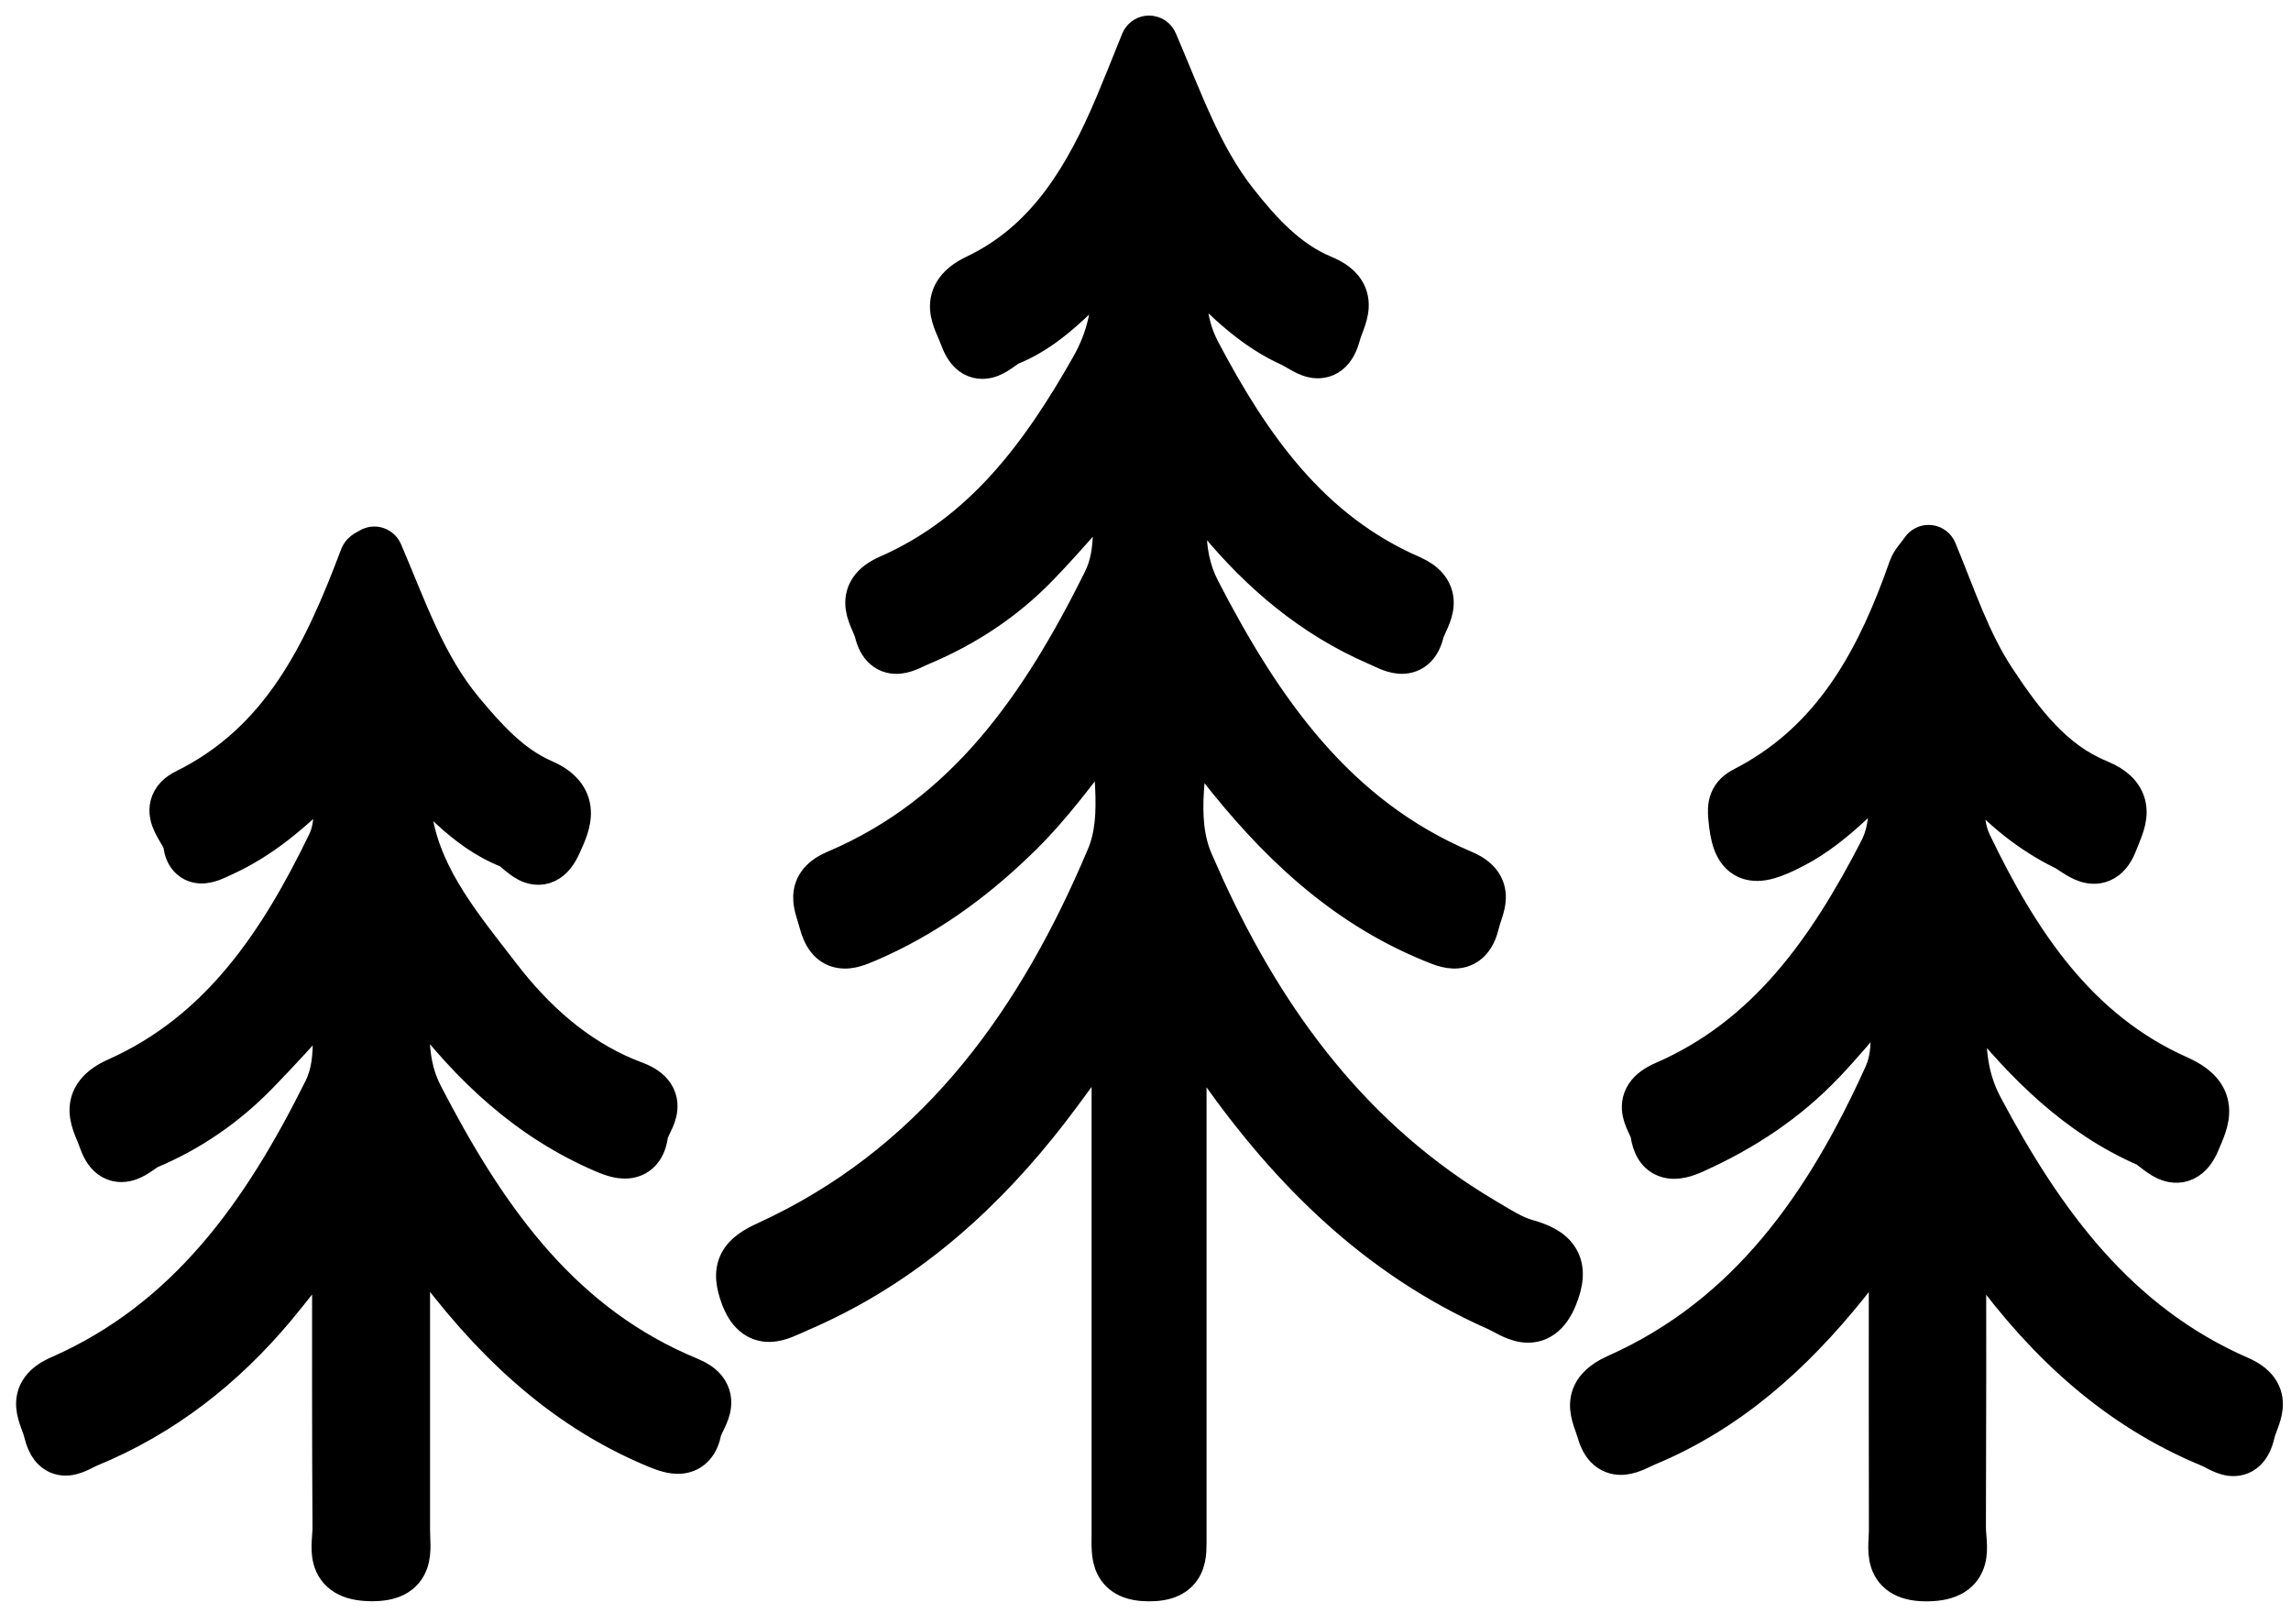
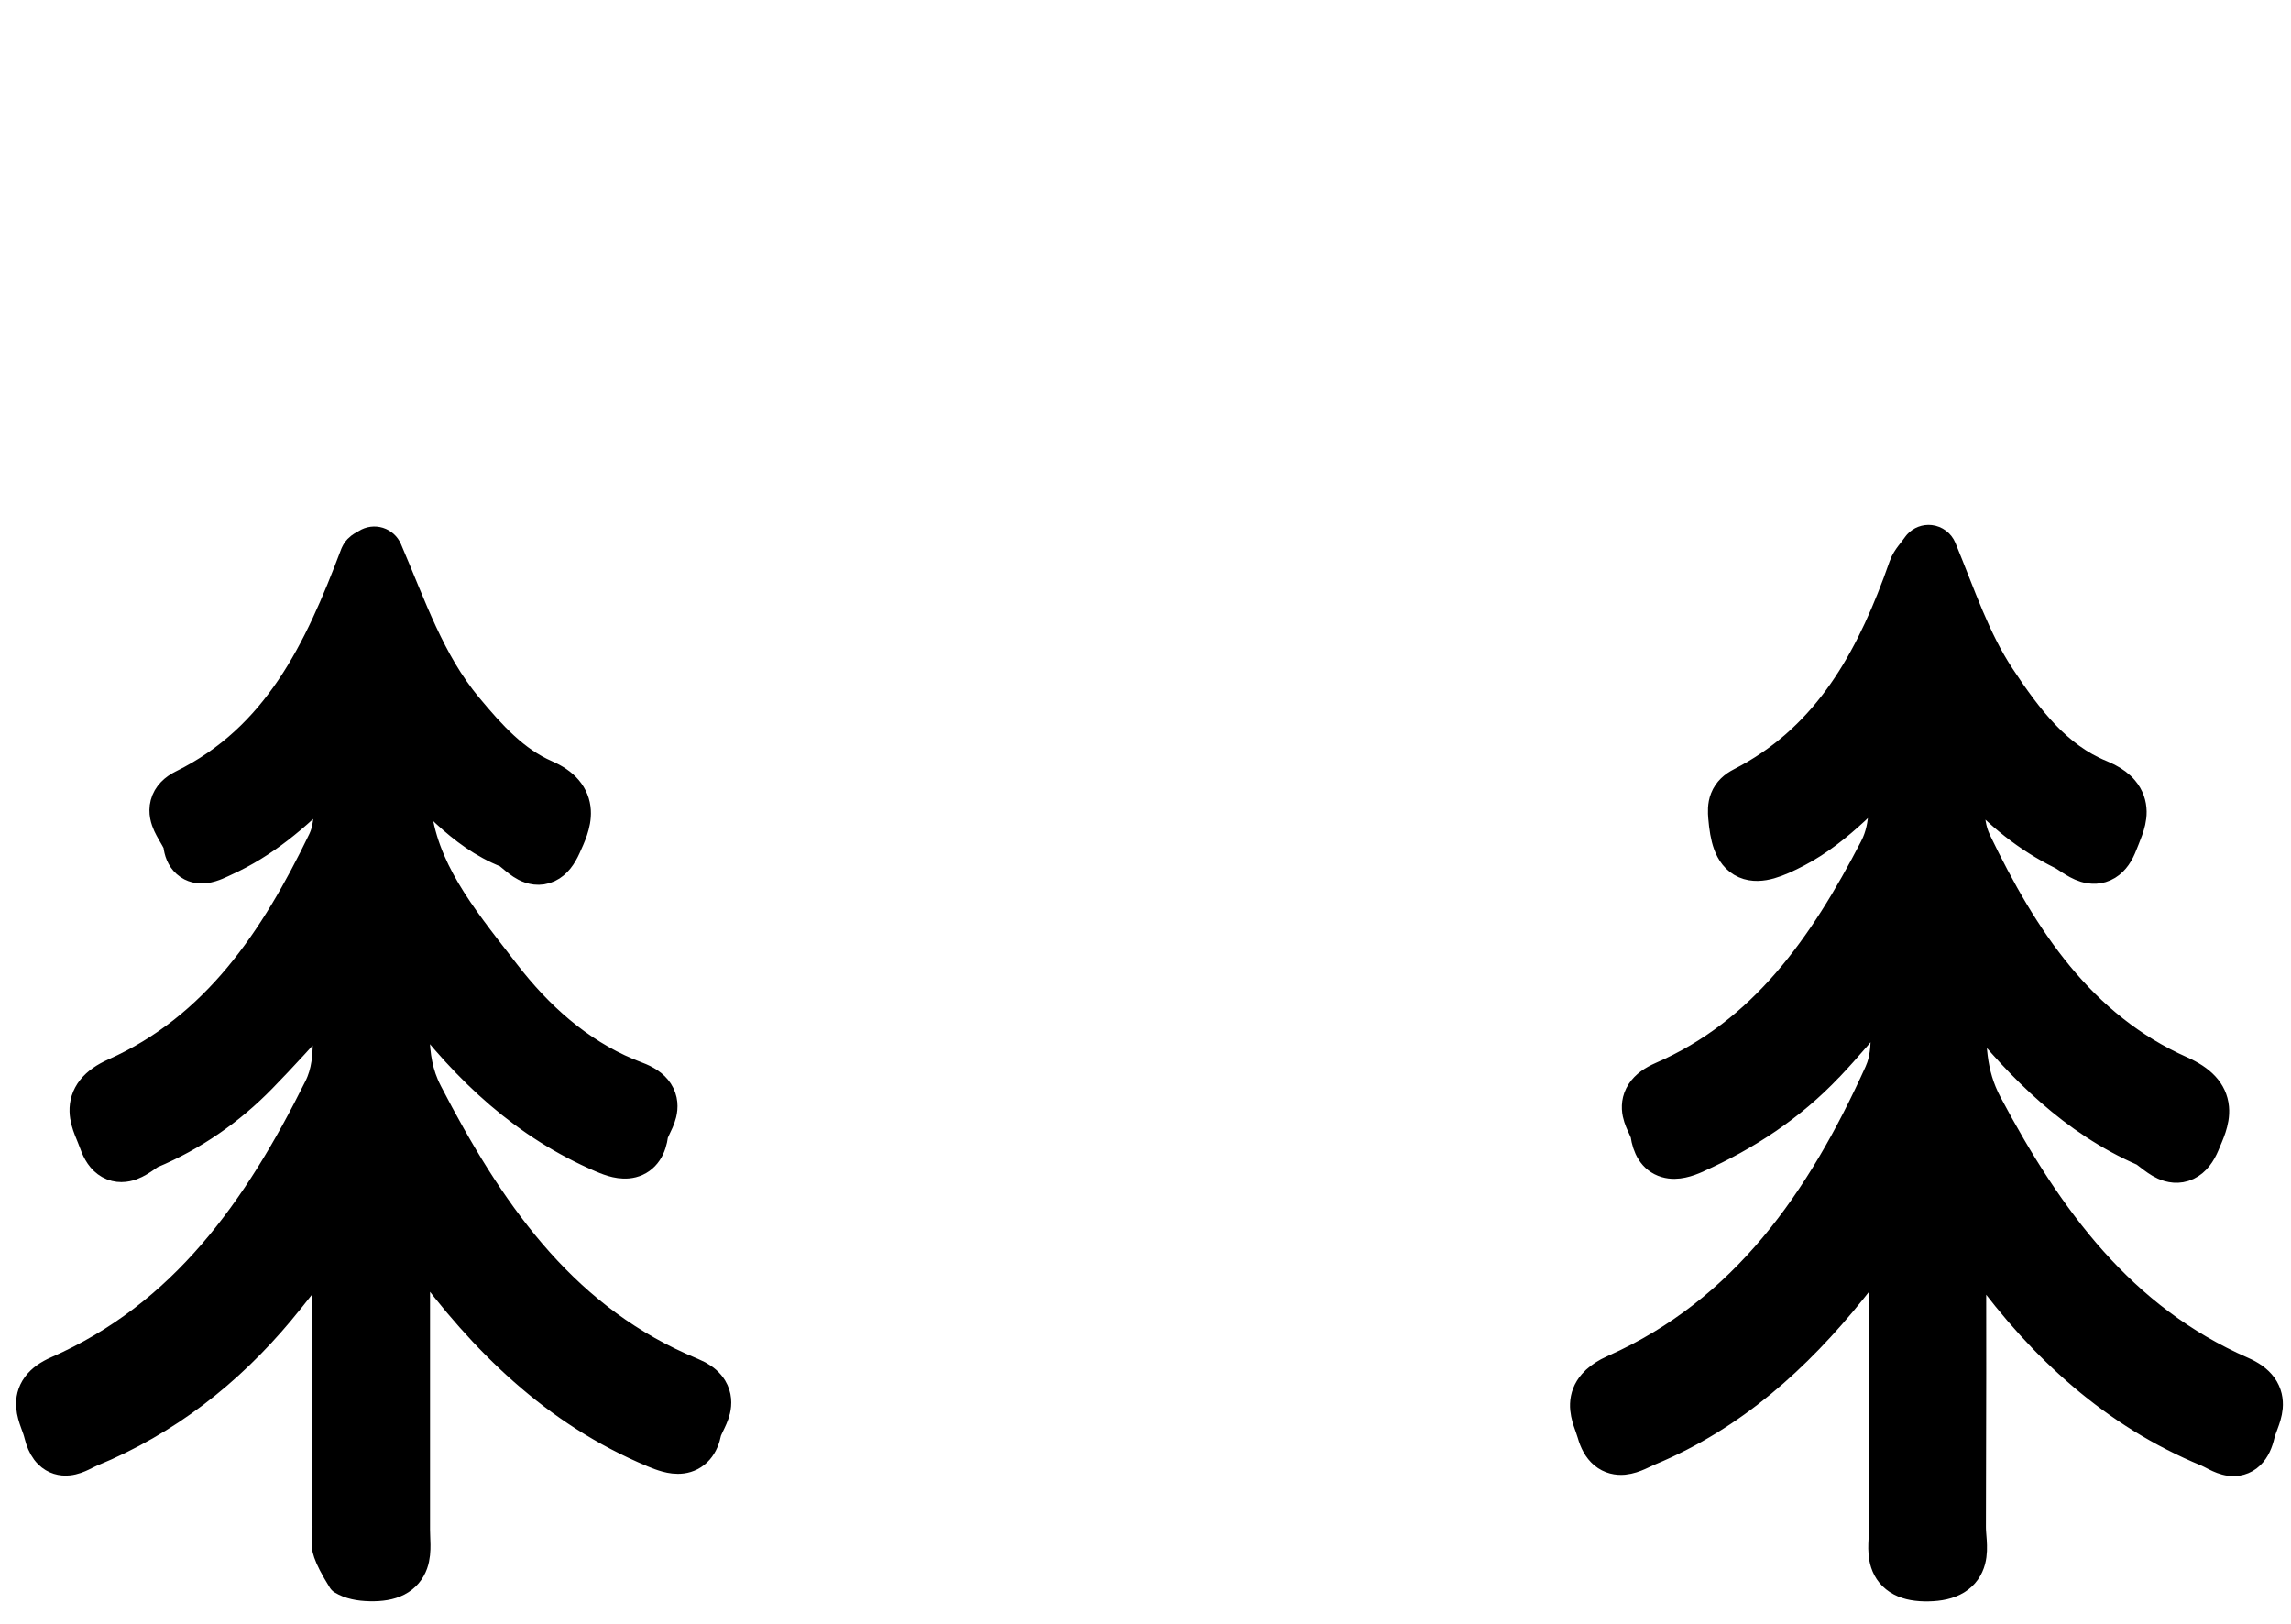
<svg xmlns="http://www.w3.org/2000/svg" width="79" height="56" viewBox="0 0 79 56" fill="none">
-   <path d="M39.619 1.037C39.821 1.035 40.003 1.154 40.083 1.339C40.988 3.449 41.612 5.264 42.815 6.801C43.677 7.898 44.554 8.833 45.718 9.315L45.719 9.316C46.033 9.447 46.29 9.612 46.465 9.836C46.651 10.075 46.709 10.337 46.697 10.582C46.686 10.806 46.616 11.017 46.56 11.174C46.495 11.355 46.444 11.473 46.408 11.606V11.607C46.328 11.904 46.201 12.177 45.978 12.356C45.727 12.558 45.444 12.569 45.222 12.518C45.022 12.473 44.842 12.372 44.723 12.302L44.437 12.14C43.128 11.562 42.122 10.583 41.125 9.557C41.071 10.48 41.158 11.248 41.562 12.017C43.297 15.306 45.319 18.164 48.734 19.655L48.959 19.766C49.172 19.886 49.347 20.035 49.467 20.222C49.635 20.487 49.651 20.762 49.61 20.994C49.573 21.207 49.483 21.407 49.421 21.544C49.347 21.706 49.306 21.794 49.287 21.87V21.871C49.224 22.121 49.114 22.359 48.917 22.527C48.705 22.707 48.459 22.747 48.252 22.73C48.06 22.714 47.882 22.648 47.75 22.592C47.681 22.563 47.612 22.532 47.553 22.504C47.49 22.475 47.437 22.45 47.386 22.428C45.137 21.453 43.335 19.921 41.813 18.079V18.078C41.586 17.802 41.365 17.517 41.121 17.195C41.104 17.567 41.092 17.914 41.1 18.248C41.117 18.969 41.224 19.607 41.55 20.238H41.549C43.686 24.374 46.198 27.986 50.545 29.827C50.814 29.94 51.043 30.085 51.202 30.286C51.372 30.5 51.43 30.735 51.426 30.957C51.422 31.16 51.366 31.35 51.321 31.489C51.27 31.648 51.231 31.752 51.202 31.872L51.203 31.873C51.141 32.136 51.045 32.374 50.888 32.558C50.717 32.758 50.498 32.864 50.266 32.889C50.054 32.912 49.855 32.866 49.701 32.818C49.547 32.77 49.386 32.701 49.258 32.649L49.257 32.648C46.113 31.354 43.804 29.1 41.815 26.553L41.422 26.041C41.332 25.922 41.248 25.811 41.168 25.703C41.16 25.777 41.153 25.851 41.145 25.924C41.092 26.38 41.041 26.819 41.015 27.252C40.961 28.117 41.009 28.905 41.315 29.62L41.732 30.557C43.871 35.203 46.826 39.187 51.329 41.842L51.33 41.843C51.844 42.148 52.261 42.419 52.709 42.547H52.71C53.166 42.675 53.653 42.87 53.909 43.294C54.184 43.747 54.094 44.279 53.88 44.808C53.744 45.144 53.566 45.418 53.319 45.594C53.056 45.783 52.772 45.819 52.518 45.783C52.283 45.749 52.069 45.652 51.908 45.572C51.715 45.475 51.619 45.415 51.488 45.358L51.487 45.357C47.386 43.537 44.363 40.536 41.87 37.002L41.379 36.288C41.287 36.152 41.212 36.008 41.149 35.89C41.134 35.861 41.119 35.833 41.105 35.806V52.938L41.105 53.19C41.105 53.28 41.104 53.372 41.099 53.459C41.088 53.635 41.059 53.849 40.961 54.051C40.855 54.27 40.682 54.449 40.435 54.564C40.204 54.672 39.93 54.713 39.627 54.713C39.326 54.713 39.055 54.672 38.824 54.567C38.579 54.455 38.404 54.281 38.295 54.064C38.193 53.862 38.16 53.649 38.148 53.47C38.135 53.295 38.14 53.101 38.141 52.944V35.922C37.493 36.83 36.905 37.657 36.299 38.44L35.92 38.919C33.669 41.707 30.973 43.999 27.602 45.43L27.604 45.431C27.496 45.477 27.29 45.573 27.145 45.63C26.982 45.695 26.772 45.765 26.546 45.769C26.3 45.774 26.048 45.702 25.826 45.512C25.619 45.335 25.471 45.082 25.359 44.783V44.781C25.194 44.332 25.103 43.87 25.318 43.445C25.521 43.046 25.931 42.815 26.342 42.627L26.876 42.373C32.328 39.681 35.646 34.999 37.98 29.459C38.264 28.787 38.304 28.033 38.263 27.138C38.241 26.668 38.195 26.141 38.16 25.586C37.23 26.803 36.391 27.935 35.4 28.916C33.923 30.378 32.287 31.61 30.383 32.49L29.998 32.661C29.856 32.722 29.693 32.79 29.531 32.836C29.37 32.882 29.169 32.918 28.956 32.881C28.448 32.794 28.186 32.368 28.057 31.865V31.864C28.015 31.704 27.984 31.628 27.932 31.442C27.89 31.295 27.843 31.104 27.852 30.9C27.861 30.677 27.935 30.454 28.105 30.255C28.265 30.069 28.485 29.931 28.744 29.821H28.745C33.197 27.926 35.737 24.197 37.855 19.946L37.947 19.741C38.14 19.259 38.191 18.745 38.188 18.152C38.187 17.848 38.171 17.539 38.157 17.204C37.518 17.938 36.92 18.627 36.309 19.281L35.93 19.678C34.766 20.877 33.385 21.783 31.851 22.427C31.804 22.447 31.754 22.471 31.694 22.498C31.638 22.525 31.571 22.556 31.504 22.585C31.377 22.641 31.2 22.711 31.009 22.73C30.798 22.75 30.55 22.71 30.336 22.523C30.141 22.353 30.034 22.111 29.971 21.857L29.97 21.856C29.948 21.77 29.907 21.675 29.837 21.513C29.777 21.375 29.693 21.177 29.661 20.963C29.627 20.731 29.65 20.46 29.821 20.203C29.982 19.961 30.236 19.785 30.547 19.649C33.749 18.244 35.722 15.589 37.45 12.536C37.975 11.606 38.184 10.666 38.145 9.57C38.085 9.629 38.024 9.689 37.963 9.749C37.666 10.041 37.363 10.345 37.055 10.631C36.435 11.205 35.754 11.744 34.907 12.085L34.905 12.085C34.905 12.086 34.899 12.087 34.889 12.093C34.877 12.1 34.862 12.109 34.843 12.122C34.801 12.149 34.757 12.181 34.695 12.224C34.59 12.299 34.422 12.419 34.237 12.492C34.038 12.57 33.747 12.62 33.457 12.453C33.195 12.302 33.036 12.03 32.929 11.737V11.736C32.871 11.577 32.816 11.469 32.733 11.267C32.664 11.098 32.585 10.879 32.57 10.642C32.554 10.385 32.615 10.117 32.799 9.869C32.972 9.634 33.231 9.45 33.556 9.295L33.775 9.186C36.011 8.029 37.251 5.941 38.264 3.553L38.673 2.558C38.816 2.202 38.974 1.81 39.161 1.348L39.194 1.282C39.282 1.133 39.443 1.038 39.619 1.037Z" fill="black" stroke="black" stroke-linejoin="round" />
  <path d="M66.557 18.602C66.738 18.622 66.895 18.74 66.965 18.909C67.645 20.56 68.12 22.024 68.981 23.328C69.949 24.793 70.949 26.09 72.452 26.702L72.689 26.811C72.912 26.926 73.099 27.063 73.239 27.23C73.437 27.464 73.518 27.726 73.522 27.985C73.525 28.228 73.459 28.453 73.395 28.633C73.363 28.725 73.327 28.816 73.294 28.896C73.26 28.98 73.229 29.053 73.202 29.126L73.201 29.127C73.089 29.423 72.927 29.687 72.674 29.842C72.398 30.01 72.115 29.991 71.897 29.925C71.697 29.864 71.515 29.751 71.388 29.669C71.236 29.571 71.153 29.512 71.071 29.472V29.473C69.913 28.9 68.928 28.114 67.978 27.055C67.958 27.273 67.941 27.481 67.936 27.684C67.924 28.201 67.983 28.621 68.161 28.992H68.16C69.788 32.376 71.769 35.377 75.211 36.909C75.888 37.21 76.31 37.615 76.363 38.196C76.387 38.452 76.331 38.691 76.266 38.892C76.201 39.088 76.109 39.295 76.037 39.467V39.468C75.905 39.781 75.717 40.057 75.428 40.195C75.117 40.344 74.819 40.274 74.615 40.183C74.422 40.096 74.248 39.96 74.134 39.872C74.069 39.822 74.022 39.785 73.978 39.753L73.913 39.71V39.711C71.499 38.658 69.705 36.848 68.127 34.9C68.089 34.854 68.054 34.806 68.022 34.76C67.951 35.953 67.981 37.006 68.539 38.057C70.648 42.028 73.158 45.459 77.315 47.274C77.613 47.404 77.859 47.569 78.022 47.795C78.195 48.036 78.236 48.293 78.216 48.525C78.197 48.736 78.126 48.936 78.073 49.078C78.013 49.242 77.969 49.351 77.943 49.461V49.463C77.881 49.73 77.779 49.983 77.593 50.163C77.379 50.369 77.121 50.417 76.897 50.389C76.702 50.364 76.526 50.282 76.411 50.225C76.266 50.153 76.198 50.111 76.11 50.075C72.88 48.743 70.441 46.475 68.435 43.743V43.742C68.284 43.538 68.138 43.327 67.989 43.119C67.99 44.531 67.991 45.943 67.991 47.355L67.98 52.645C67.979 52.795 67.996 52.927 68.01 53.143C68.021 53.327 68.029 53.569 67.966 53.805C67.897 54.062 67.745 54.31 67.464 54.481C67.202 54.64 66.873 54.706 66.493 54.713C66.123 54.72 65.799 54.671 65.536 54.532C65.252 54.383 65.083 54.153 64.999 53.898C64.923 53.667 64.919 53.426 64.925 53.24C64.931 53.011 64.946 52.897 64.945 52.719V52.718C64.937 49.592 64.941 46.463 64.942 43.078C64.725 43.367 64.519 43.641 64.315 43.904L63.852 44.489C61.969 46.823 59.762 48.831 56.894 50.026L56.893 50.025C56.843 50.046 56.79 50.072 56.727 50.102C56.666 50.13 56.594 50.165 56.523 50.196C56.385 50.257 56.197 50.329 55.994 50.349C55.773 50.37 55.518 50.326 55.295 50.14C55.089 49.967 54.965 49.718 54.887 49.443C54.843 49.29 54.804 49.204 54.74 49.01C54.689 48.852 54.631 48.642 54.639 48.414C54.648 48.166 54.734 47.924 54.923 47.707C55.056 47.554 55.231 47.424 55.44 47.31L55.662 47.202C60.156 45.198 62.789 41.397 64.79 36.973L64.859 36.799C65.002 36.389 65.019 35.938 65 35.372C64.992 35.137 64.981 34.881 64.973 34.607C64.293 35.416 63.696 36.128 63.065 36.795L63.063 36.794C61.769 38.161 60.228 39.173 58.527 39.935L58.528 39.937C58.361 40.011 58.187 40.077 58.015 40.113C57.844 40.15 57.643 40.165 57.441 40.105C56.972 39.968 56.784 39.54 56.723 39.119V39.118C56.717 39.081 56.695 39.021 56.631 38.883C56.58 38.774 56.49 38.589 56.449 38.395C56.404 38.175 56.412 37.907 56.581 37.648C56.736 37.41 56.988 37.241 57.288 37.11C60.803 35.584 62.868 32.624 64.624 29.23L64.702 29.064C64.87 28.672 64.928 28.255 64.942 27.765C64.949 27.523 64.945 27.271 64.939 26.997C64.914 27.022 64.889 27.047 64.863 27.072C64.565 27.368 64.269 27.66 63.968 27.939C63.365 28.495 62.73 29.008 61.985 29.399H61.984C61.636 29.582 61.32 29.726 61.041 29.805C60.767 29.882 60.453 29.918 60.159 29.79C59.849 29.655 59.678 29.388 59.579 29.12C59.483 28.858 59.434 28.537 59.404 28.181V28.18C59.391 28.012 59.375 27.769 59.468 27.533C59.572 27.267 59.777 27.091 60.022 26.966C62.846 25.517 64.331 23.024 65.419 20.109L65.631 19.521C65.689 19.355 65.783 19.222 65.857 19.124C65.943 19.011 66.007 18.936 66.093 18.814L66.135 18.761C66.241 18.645 66.398 18.585 66.557 18.602Z" fill="black" stroke="black" stroke-linejoin="round" />
-   <path d="M13.056 18.677C13.195 18.721 13.309 18.823 13.367 18.957C14.213 20.928 14.839 22.81 16.134 24.369H16.135C16.962 25.365 17.76 26.234 18.829 26.701H18.828C19.138 26.835 19.392 27.003 19.575 27.218C19.766 27.443 19.858 27.696 19.874 27.956C19.889 28.202 19.834 28.437 19.768 28.637C19.701 28.837 19.609 29.037 19.529 29.213C19.392 29.518 19.205 29.793 18.92 29.927C18.602 30.077 18.304 29.992 18.108 29.891C17.927 29.798 17.762 29.655 17.662 29.571C17.604 29.522 17.561 29.486 17.523 29.459C17.483 29.43 17.47 29.425 17.477 29.427V29.426C16.652 29.101 15.978 28.593 15.366 28.027C15.02 27.706 14.674 27.348 14.331 26.989C14.256 29.255 15.419 30.942 16.754 32.676L17.418 33.534L17.649 33.827C18.821 35.274 20.229 36.457 21.971 37.106C22.282 37.222 22.55 37.384 22.713 37.633C22.89 37.905 22.883 38.187 22.83 38.403C22.783 38.597 22.686 38.785 22.633 38.895C22.564 39.038 22.544 39.094 22.541 39.12V39.122C22.512 39.339 22.452 39.551 22.332 39.73C22.203 39.922 22.02 40.051 21.804 40.106C21.604 40.157 21.405 40.138 21.239 40.101C21.071 40.064 20.901 39.999 20.739 39.929V39.93C18.112 38.801 16.135 36.965 14.341 34.597C14.322 34.973 14.307 35.323 14.312 35.659C14.324 36.391 14.427 37.03 14.75 37.656H14.749C16.844 41.7 19.284 45.264 23.46 47.137L23.87 47.314L24.087 47.416C24.293 47.528 24.465 47.672 24.579 47.861C24.741 48.13 24.735 48.405 24.685 48.62C24.638 48.817 24.544 49.003 24.486 49.123C24.415 49.27 24.385 49.338 24.376 49.384C24.33 49.611 24.247 49.827 24.097 49.999C23.936 50.184 23.731 50.28 23.52 50.308C23.324 50.334 23.135 50.302 22.98 50.26C22.823 50.218 22.664 50.157 22.52 50.097L22.52 50.096C19.125 48.683 16.656 46.218 14.572 43.38V43.379C14.493 43.272 14.413 43.165 14.329 43.051V52.727C14.328 52.805 14.331 52.886 14.335 52.977C14.338 53.064 14.343 53.163 14.344 53.26C14.346 53.448 14.337 53.688 14.256 53.916C14.166 54.168 13.995 54.391 13.713 54.536C13.451 54.67 13.13 54.716 12.766 54.709C12.388 54.702 12.06 54.637 11.799 54.478C11.519 54.307 11.367 54.061 11.297 53.804C11.233 53.569 11.239 53.328 11.249 53.143C11.261 52.927 11.278 52.794 11.276 52.641V52.64C11.255 49.516 11.262 46.392 11.262 43.272V43.169C10.699 43.905 10.19 44.568 9.659 45.205V45.206C7.885 47.326 5.75 49.007 3.154 50.072C3.057 50.112 2.994 50.151 2.844 50.222C2.727 50.278 2.55 50.355 2.354 50.374C2.129 50.397 1.878 50.34 1.672 50.137C1.536 50.004 1.446 49.831 1.382 49.642L1.326 49.448C1.298 49.329 1.253 49.216 1.193 49.05C1.141 48.905 1.073 48.706 1.058 48.494C1.041 48.261 1.088 48.008 1.262 47.772C1.425 47.551 1.668 47.388 1.962 47.259C6.326 45.345 8.888 41.705 10.981 37.497C11.245 36.967 11.292 36.413 11.287 35.72C11.285 35.429 11.275 35.108 11.273 34.765C10.459 35.663 9.759 36.438 9.034 37.18C7.945 38.298 6.664 39.186 5.226 39.788H5.225C5.223 39.788 5.218 39.791 5.209 39.796C5.197 39.803 5.18 39.812 5.16 39.826C5.116 39.854 5.073 39.886 5.009 39.93C4.899 40.006 4.729 40.121 4.54 40.191C4.341 40.264 4.052 40.31 3.765 40.148C3.498 39.997 3.339 39.725 3.236 39.429H3.235C3.178 39.264 3.128 39.164 3.047 38.954C2.98 38.781 2.906 38.558 2.898 38.317C2.891 38.055 2.962 37.788 3.156 37.544C3.339 37.313 3.608 37.133 3.943 36.983C7.44 35.422 9.46 32.403 11.117 28.972C11.29 28.614 11.326 28.214 11.315 27.68C11.31 27.496 11.3 27.291 11.291 27.071C10.192 28.183 9.105 29.103 7.771 29.706L7.769 29.707C7.718 29.73 7.582 29.797 7.481 29.838C7.371 29.884 7.215 29.941 7.048 29.957C6.873 29.974 6.631 29.95 6.426 29.767C6.231 29.594 6.155 29.353 6.13 29.13V29.128C6.128 29.108 6.109 29.049 6.03 28.91C5.972 28.806 5.852 28.614 5.776 28.45C5.698 28.279 5.604 28.011 5.682 27.714C5.765 27.396 6.005 27.183 6.288 27.043H6.289C9.557 25.427 10.976 22.445 12.233 19.111L12.237 19.101L12.278 19.02C12.323 18.948 12.375 18.899 12.412 18.871C12.454 18.838 12.497 18.814 12.512 18.806C12.553 18.783 12.585 18.767 12.641 18.732C12.764 18.654 12.916 18.634 13.056 18.677Z" fill="black" stroke="black" stroke-linejoin="round" />
+   <path d="M13.056 18.677C13.195 18.721 13.309 18.823 13.367 18.957C14.213 20.928 14.839 22.81 16.134 24.369H16.135C16.962 25.365 17.76 26.234 18.829 26.701H18.828C19.138 26.835 19.392 27.003 19.575 27.218C19.766 27.443 19.858 27.696 19.874 27.956C19.889 28.202 19.834 28.437 19.768 28.637C19.701 28.837 19.609 29.037 19.529 29.213C19.392 29.518 19.205 29.793 18.92 29.927C18.602 30.077 18.304 29.992 18.108 29.891C17.927 29.798 17.762 29.655 17.662 29.571C17.604 29.522 17.561 29.486 17.523 29.459C17.483 29.43 17.47 29.425 17.477 29.427V29.426C16.652 29.101 15.978 28.593 15.366 28.027C15.02 27.706 14.674 27.348 14.331 26.989C14.256 29.255 15.419 30.942 16.754 32.676L17.418 33.534L17.649 33.827C18.821 35.274 20.229 36.457 21.971 37.106C22.282 37.222 22.55 37.384 22.713 37.633C22.89 37.905 22.883 38.187 22.83 38.403C22.783 38.597 22.686 38.785 22.633 38.895C22.564 39.038 22.544 39.094 22.541 39.12V39.122C22.512 39.339 22.452 39.551 22.332 39.73C22.203 39.922 22.02 40.051 21.804 40.106C21.604 40.157 21.405 40.138 21.239 40.101C21.071 40.064 20.901 39.999 20.739 39.929V39.93C18.112 38.801 16.135 36.965 14.341 34.597C14.322 34.973 14.307 35.323 14.312 35.659C14.324 36.391 14.427 37.03 14.75 37.656H14.749C16.844 41.7 19.284 45.264 23.46 47.137L23.87 47.314L24.087 47.416C24.293 47.528 24.465 47.672 24.579 47.861C24.741 48.13 24.735 48.405 24.685 48.62C24.638 48.817 24.544 49.003 24.486 49.123C24.415 49.27 24.385 49.338 24.376 49.384C24.33 49.611 24.247 49.827 24.097 49.999C23.936 50.184 23.731 50.28 23.52 50.308C23.324 50.334 23.135 50.302 22.98 50.26C22.823 50.218 22.664 50.157 22.52 50.097L22.52 50.096C19.125 48.683 16.656 46.218 14.572 43.38V43.379C14.493 43.272 14.413 43.165 14.329 43.051V52.727C14.328 52.805 14.331 52.886 14.335 52.977C14.338 53.064 14.343 53.163 14.344 53.26C14.346 53.448 14.337 53.688 14.256 53.916C14.166 54.168 13.995 54.391 13.713 54.536C13.451 54.67 13.13 54.716 12.766 54.709C12.388 54.702 12.06 54.637 11.799 54.478C11.233 53.569 11.239 53.328 11.249 53.143C11.261 52.927 11.278 52.794 11.276 52.641V52.64C11.255 49.516 11.262 46.392 11.262 43.272V43.169C10.699 43.905 10.19 44.568 9.659 45.205V45.206C7.885 47.326 5.75 49.007 3.154 50.072C3.057 50.112 2.994 50.151 2.844 50.222C2.727 50.278 2.55 50.355 2.354 50.374C2.129 50.397 1.878 50.34 1.672 50.137C1.536 50.004 1.446 49.831 1.382 49.642L1.326 49.448C1.298 49.329 1.253 49.216 1.193 49.05C1.141 48.905 1.073 48.706 1.058 48.494C1.041 48.261 1.088 48.008 1.262 47.772C1.425 47.551 1.668 47.388 1.962 47.259C6.326 45.345 8.888 41.705 10.981 37.497C11.245 36.967 11.292 36.413 11.287 35.72C11.285 35.429 11.275 35.108 11.273 34.765C10.459 35.663 9.759 36.438 9.034 37.18C7.945 38.298 6.664 39.186 5.226 39.788H5.225C5.223 39.788 5.218 39.791 5.209 39.796C5.197 39.803 5.18 39.812 5.16 39.826C5.116 39.854 5.073 39.886 5.009 39.93C4.899 40.006 4.729 40.121 4.54 40.191C4.341 40.264 4.052 40.31 3.765 40.148C3.498 39.997 3.339 39.725 3.236 39.429H3.235C3.178 39.264 3.128 39.164 3.047 38.954C2.98 38.781 2.906 38.558 2.898 38.317C2.891 38.055 2.962 37.788 3.156 37.544C3.339 37.313 3.608 37.133 3.943 36.983C7.44 35.422 9.46 32.403 11.117 28.972C11.29 28.614 11.326 28.214 11.315 27.68C11.31 27.496 11.3 27.291 11.291 27.071C10.192 28.183 9.105 29.103 7.771 29.706L7.769 29.707C7.718 29.73 7.582 29.797 7.481 29.838C7.371 29.884 7.215 29.941 7.048 29.957C6.873 29.974 6.631 29.95 6.426 29.767C6.231 29.594 6.155 29.353 6.13 29.13V29.128C6.128 29.108 6.109 29.049 6.03 28.91C5.972 28.806 5.852 28.614 5.776 28.45C5.698 28.279 5.604 28.011 5.682 27.714C5.765 27.396 6.005 27.183 6.288 27.043H6.289C9.557 25.427 10.976 22.445 12.233 19.111L12.237 19.101L12.278 19.02C12.323 18.948 12.375 18.899 12.412 18.871C12.454 18.838 12.497 18.814 12.512 18.806C12.553 18.783 12.585 18.767 12.641 18.732C12.764 18.654 12.916 18.634 13.056 18.677Z" fill="black" stroke="black" stroke-linejoin="round" />
</svg>